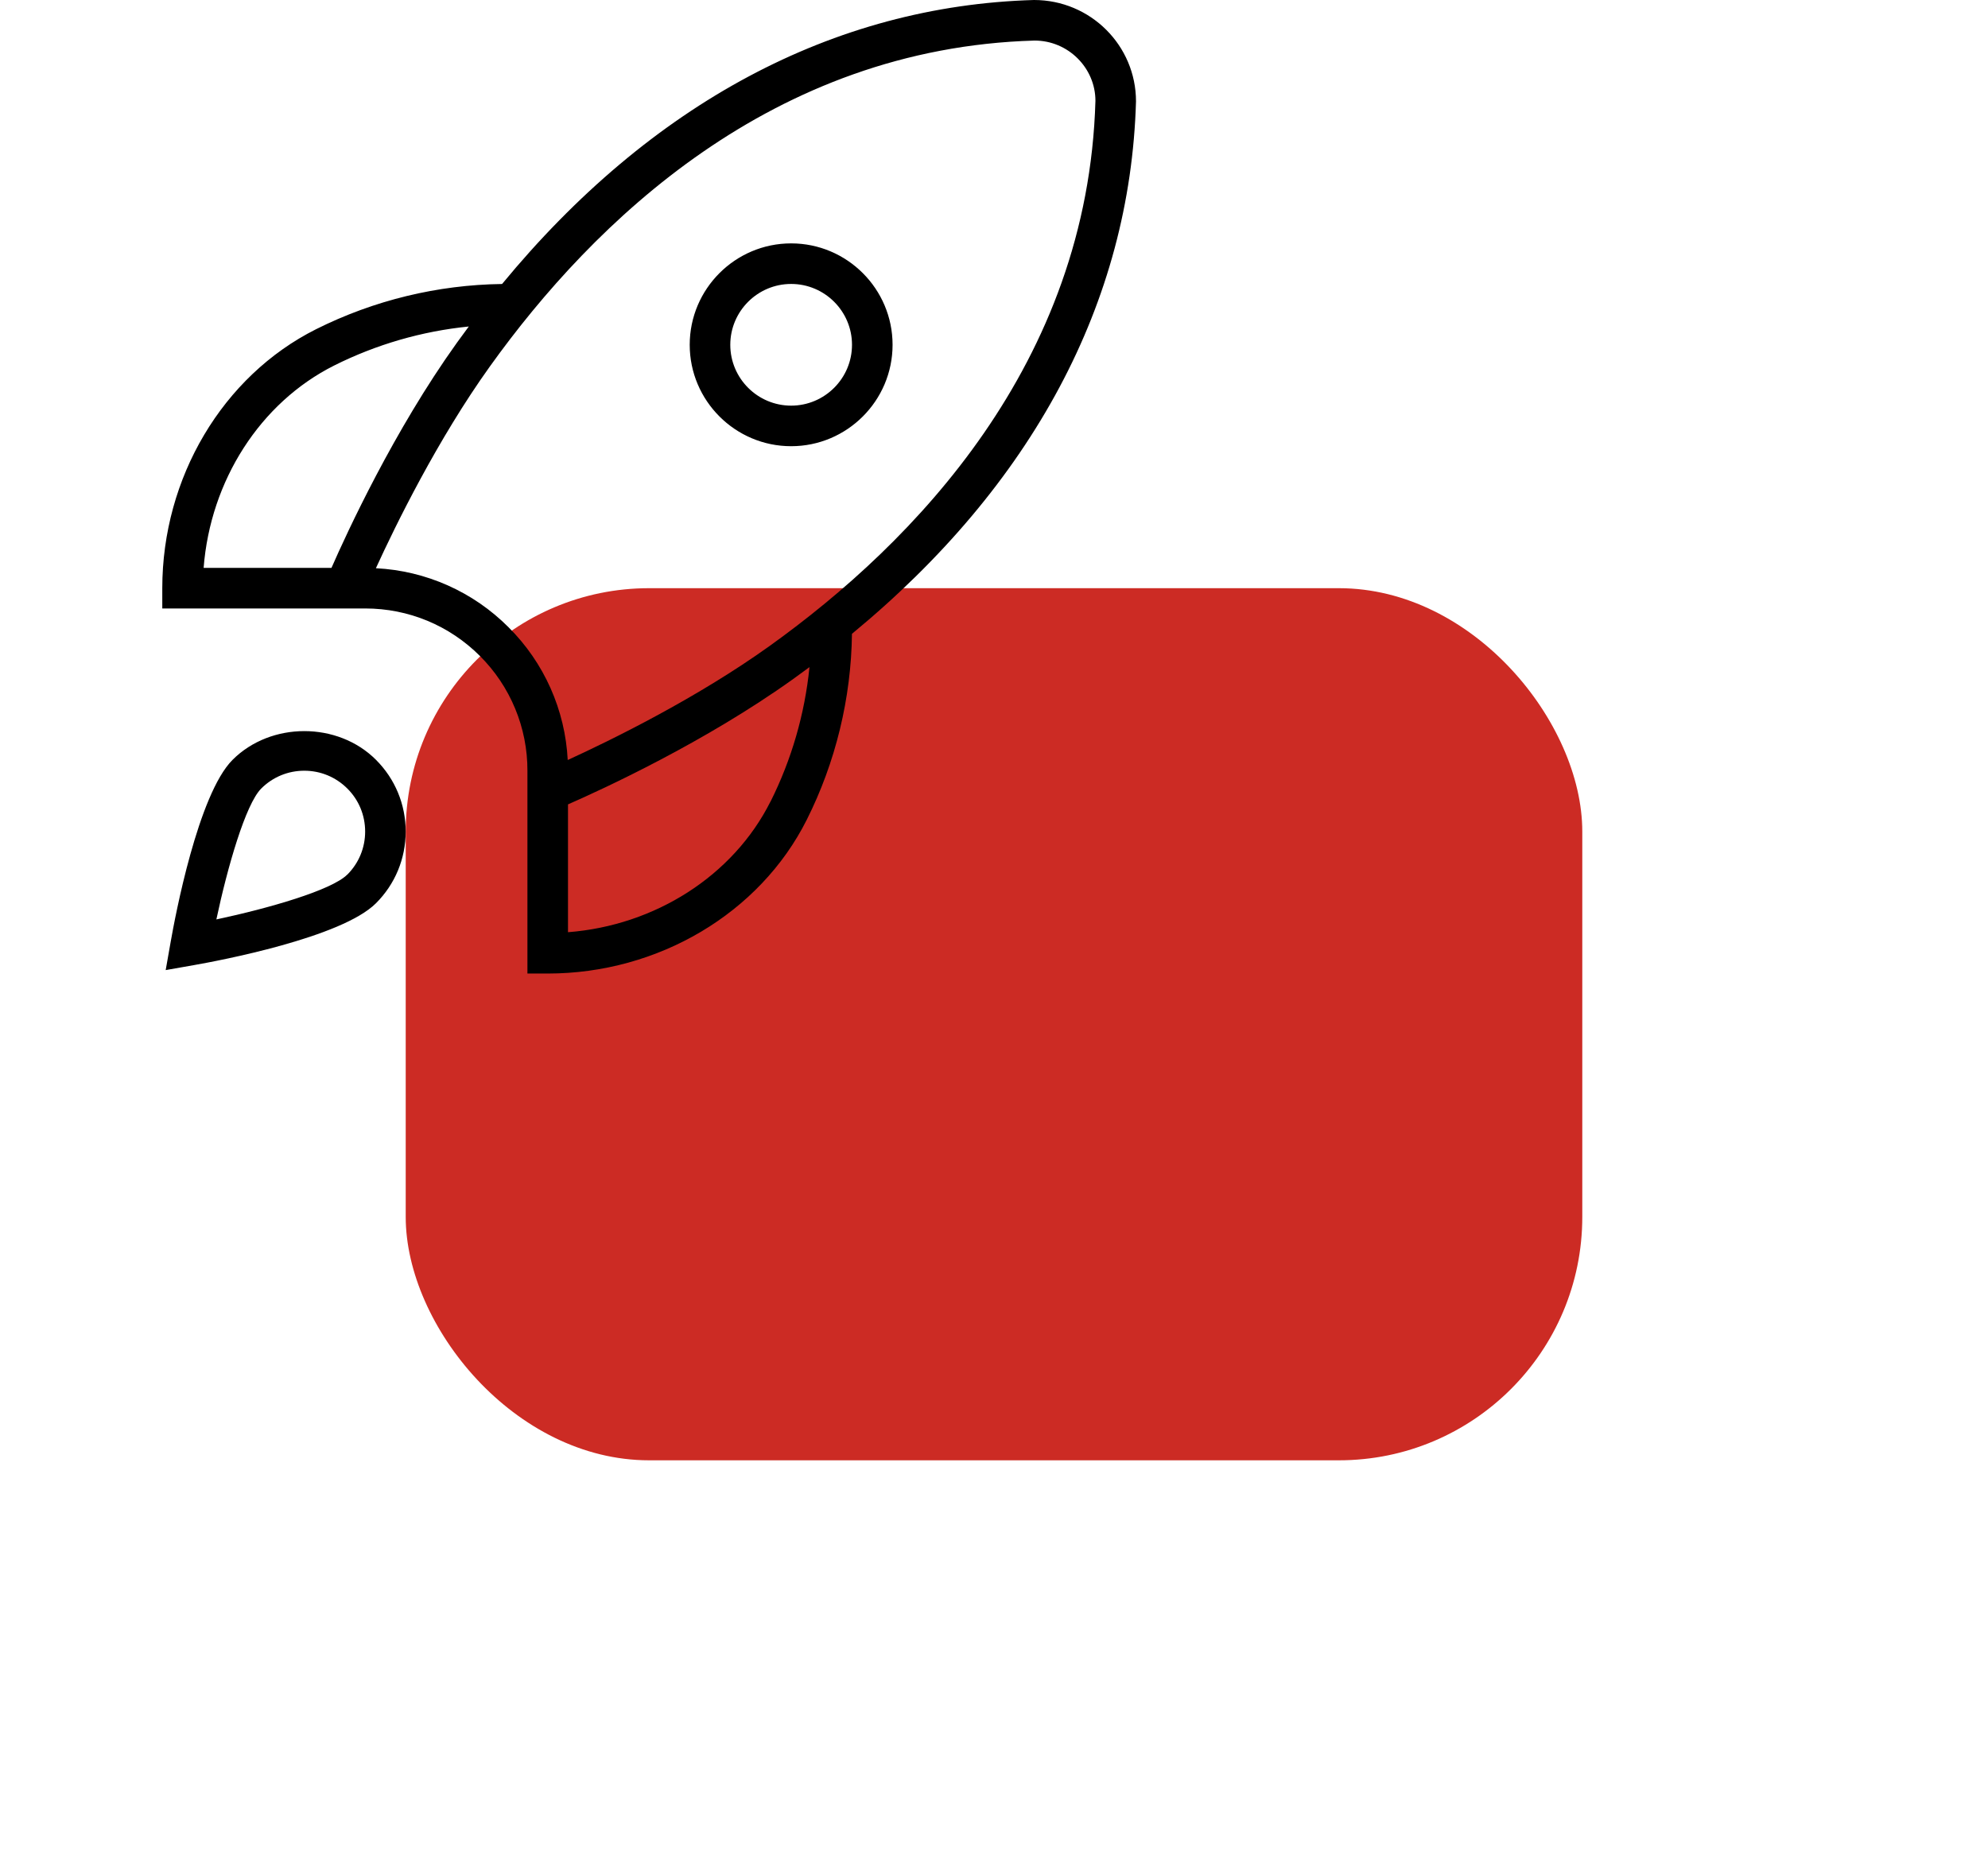
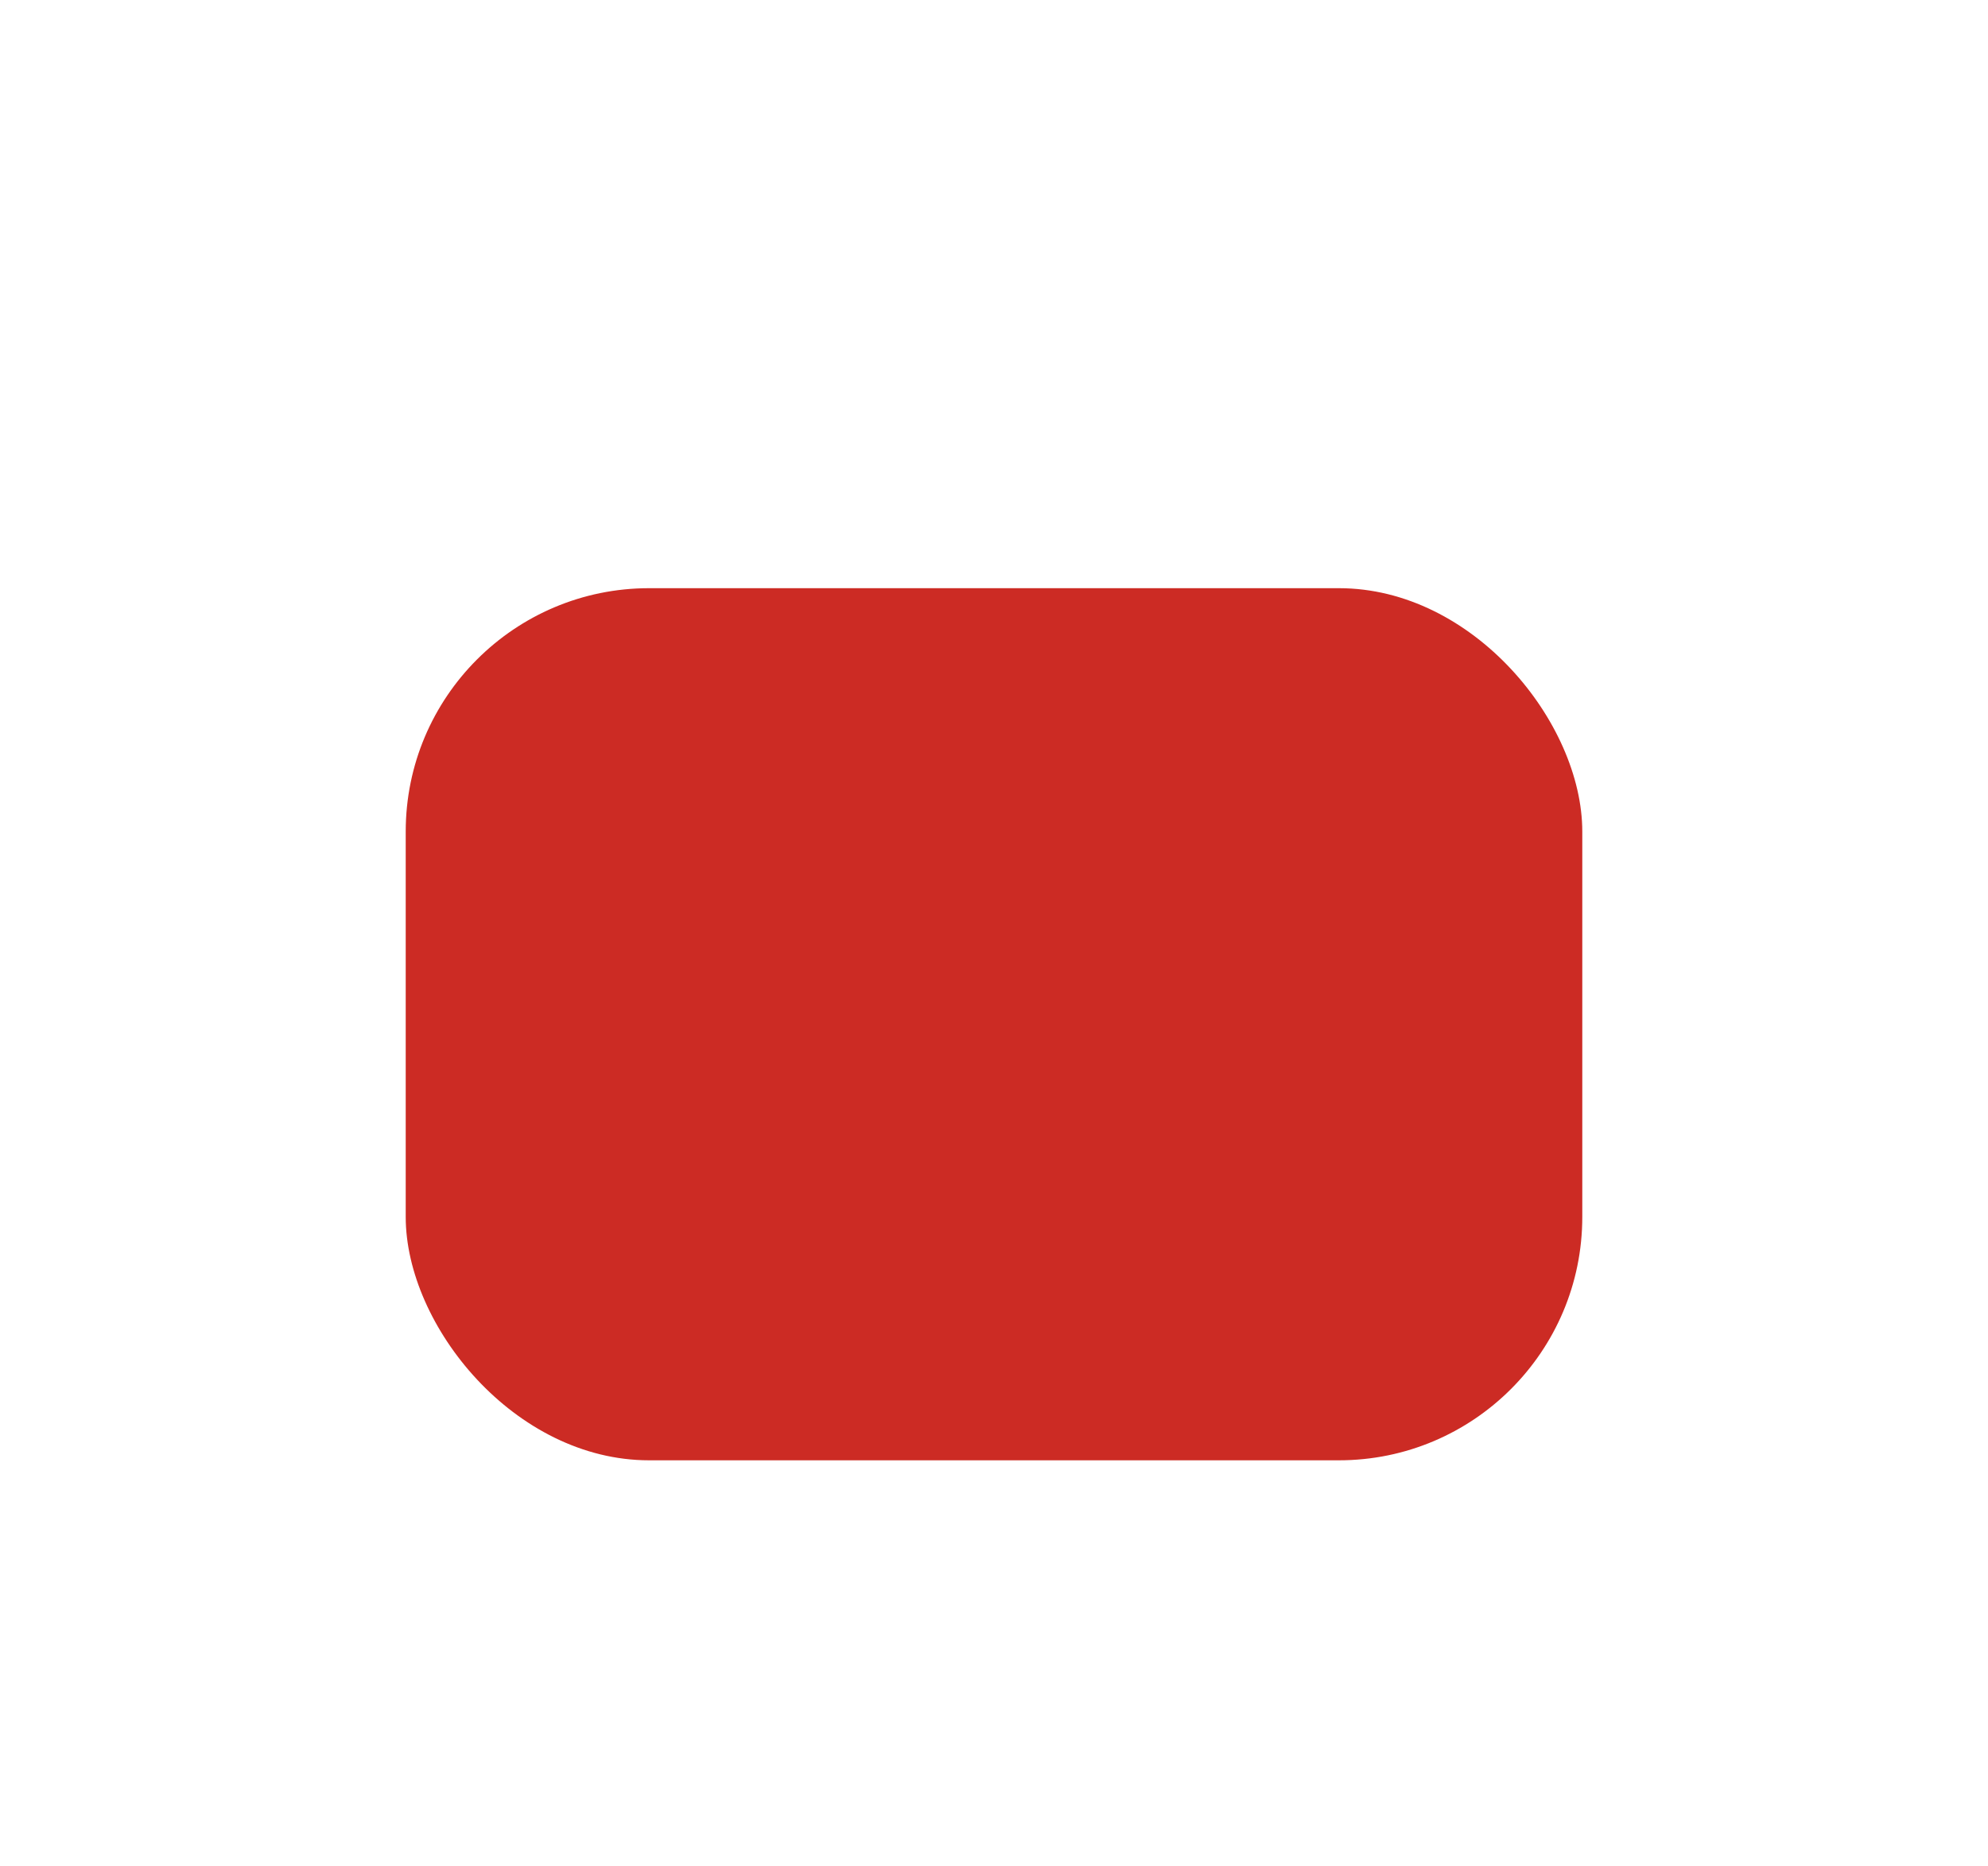
<svg xmlns="http://www.w3.org/2000/svg" width="98" height="92" viewBox="0 0 98 92" fill="none">
  <g filter="url(#filter0_d_3767_1197)">
    <rect x="20" y="19" width="58" height="43" rx="12" fill="#CC2B24" />
  </g>
  <g clip-path="url(#clip0_3767_1197)">
-     <path d="M39 12C36.244 12 34 14.244 34 17C34 19.756 36.244 22 39 22C41.756 22 44 19.756 44 17C44 14.244 41.756 12 39 12ZM39 20C37.346 20 36 18.654 36 17C36 15.346 37.346 14 39 14C40.654 14 42 15.346 42 17C42 18.654 40.654 20 39 20ZM56 5C56 2.244 53.756 0 50.972 0C41.088 0.282 32.084 5.104 24.75 14.002C21.564 14.044 18.429 14.806 15.58 16.232C10.976 18.542 8 23.554 8 29V30H18C20.136 30 22.146 30.832 23.658 32.342C24.403 33.084 24.993 33.965 25.395 34.937C25.797 35.908 26.003 36.949 26 38V48H27C32.446 48 37.458 45.026 39.768 40.422C41.192 37.588 41.96 34.422 41.998 31.25C50.894 23.916 55.718 14.91 56 5ZM16.476 18.02C18.552 16.981 20.8 16.33 23.11 16.098C22.913 16.363 22.717 16.63 22.524 16.898C19.418 21.232 17.1 26.266 16.34 28H10.038C10.37 23.7 12.824 19.852 16.476 18.02ZM37.98 39.524C36.146 43.176 32.3 45.63 28 45.962V39.66C29.736 38.9 34.768 36.582 39.104 33.476C39.374 33.282 39.64 33.088 39.904 32.892C39.672 35.202 39.021 37.45 37.982 39.526L37.98 39.524ZM37.938 31.85C34.332 34.434 30.11 36.5 27.986 37.472C27.862 35.005 26.823 32.672 25.072 30.93C23.33 29.178 20.997 28.139 18.53 28.016C19.502 25.892 21.568 21.67 24.152 18.064C29.258 10.938 38.066 2.368 51 2C52.654 2 54 3.346 54 4.972C53.632 17.934 45.062 26.742 37.938 31.85ZM11.464 37.464C9.764 39.162 8.626 45.226 8.416 46.424L8.168 47.83L9.574 47.582C10.772 47.372 16.836 46.234 18.534 44.534C19.478 43.59 19.998 42.334 19.998 40.998C19.998 39.662 19.478 38.406 18.534 37.462C16.648 35.574 13.35 35.576 11.464 37.464ZM17.12 43.12C16.348 43.892 13.252 44.782 10.666 45.332C11.216 42.746 12.106 39.65 12.878 38.878C13.444 38.312 14.198 38 15 38C15.802 38 16.554 38.312 17.122 38.878C17.69 39.444 18 40.198 18 41C18 41.802 17.688 42.554 17.122 43.122L17.12 43.12Z" fill="black" />
-   </g>
+     </g>
  <defs>
    <filter id="filter0_d_3767_1197" x="0" y="9" width="98" height="83" filterUnits="userSpaceOnUse" color-interpolation-filters="sRGB">
      <feFlood flood-opacity="0" result="BackgroundImageFix" />
      <feColorMatrix in="SourceAlpha" type="matrix" values="0 0 0 0 0 0 0 0 0 0 0 0 0 0 0 0 0 0 127 0" result="hardAlpha" />
      <feOffset dy="10" />
      <feGaussianBlur stdDeviation="10" />
      <feComposite in2="hardAlpha" operator="out" />
      <feColorMatrix type="matrix" values="0 0 0 0 0.8 0 0 0 0 0.169 0 0 0 0 0.141 0 0 0 0.3 0" />
      <feBlend mode="normal" in2="BackgroundImageFix" result="effect1_dropShadow_3767_1197" />
      <feBlend mode="normal" in="SourceGraphic" in2="effect1_dropShadow_3767_1197" result="shape" />
    </filter>
    <clipPath id="clip0_3767_1197">
-       <rect width="48" height="48" fill="white" transform="translate(8)" />
-     </clipPath>
+       </clipPath>
  </defs>
</svg>